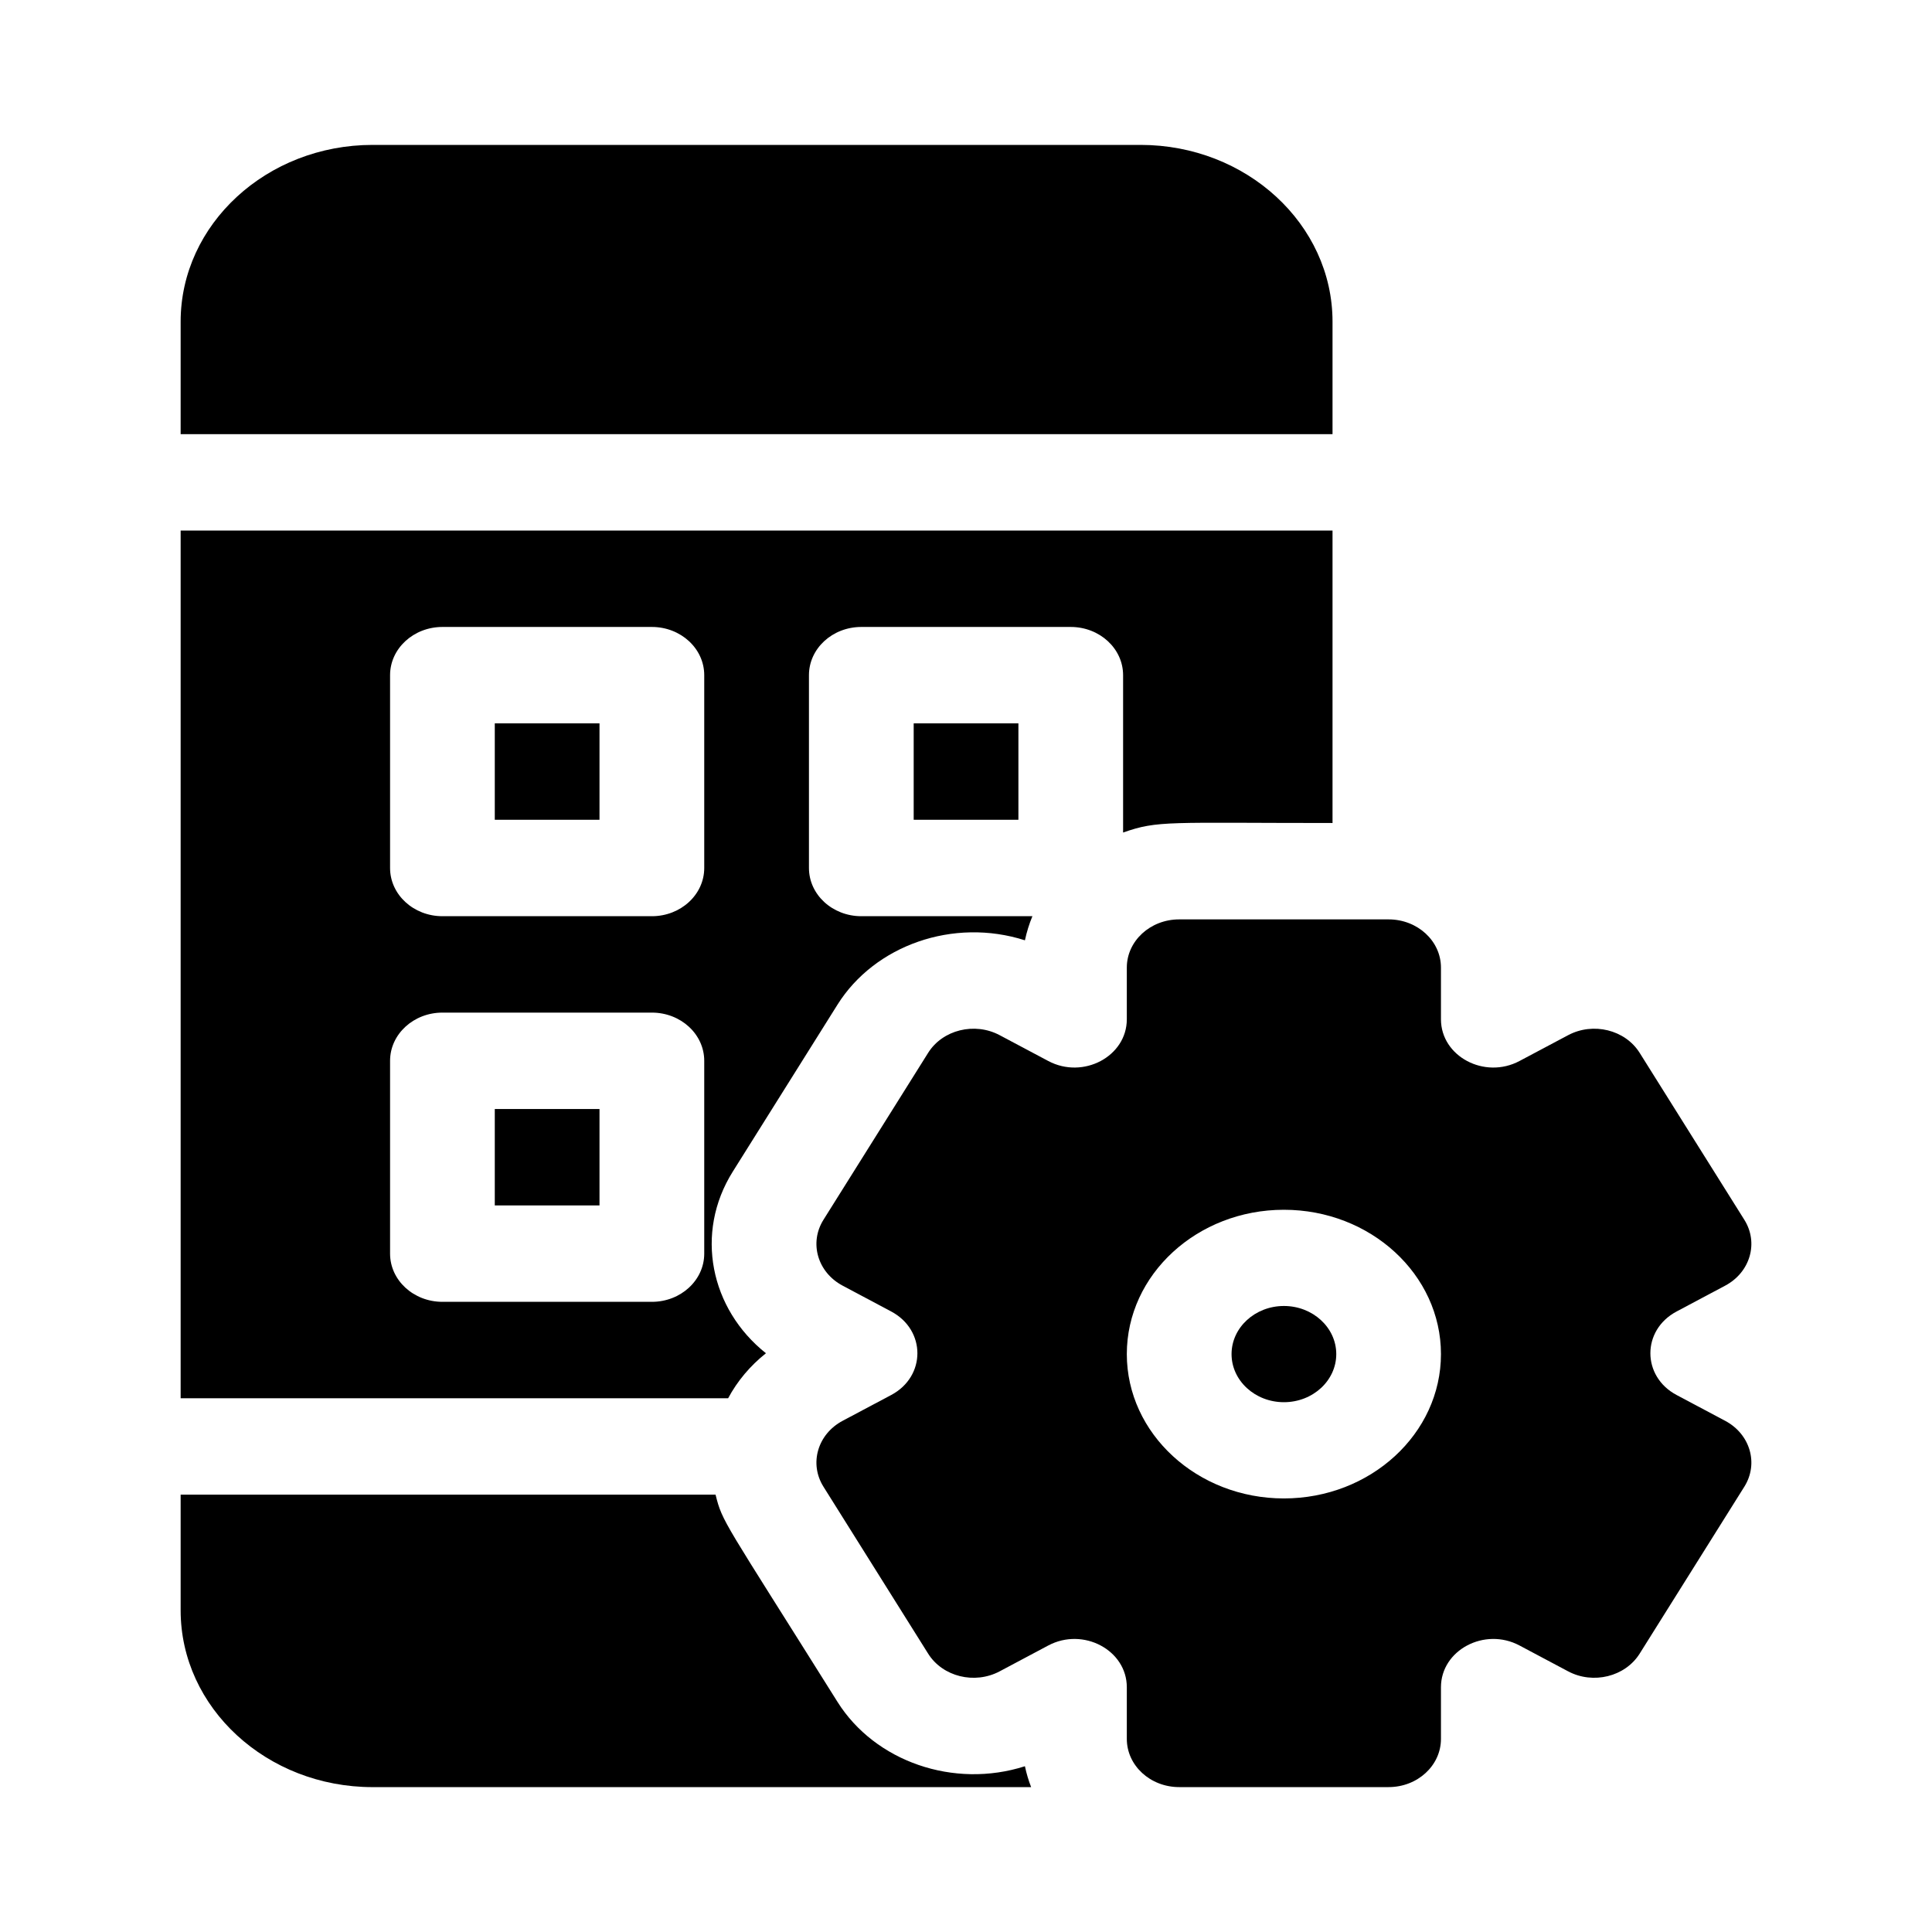
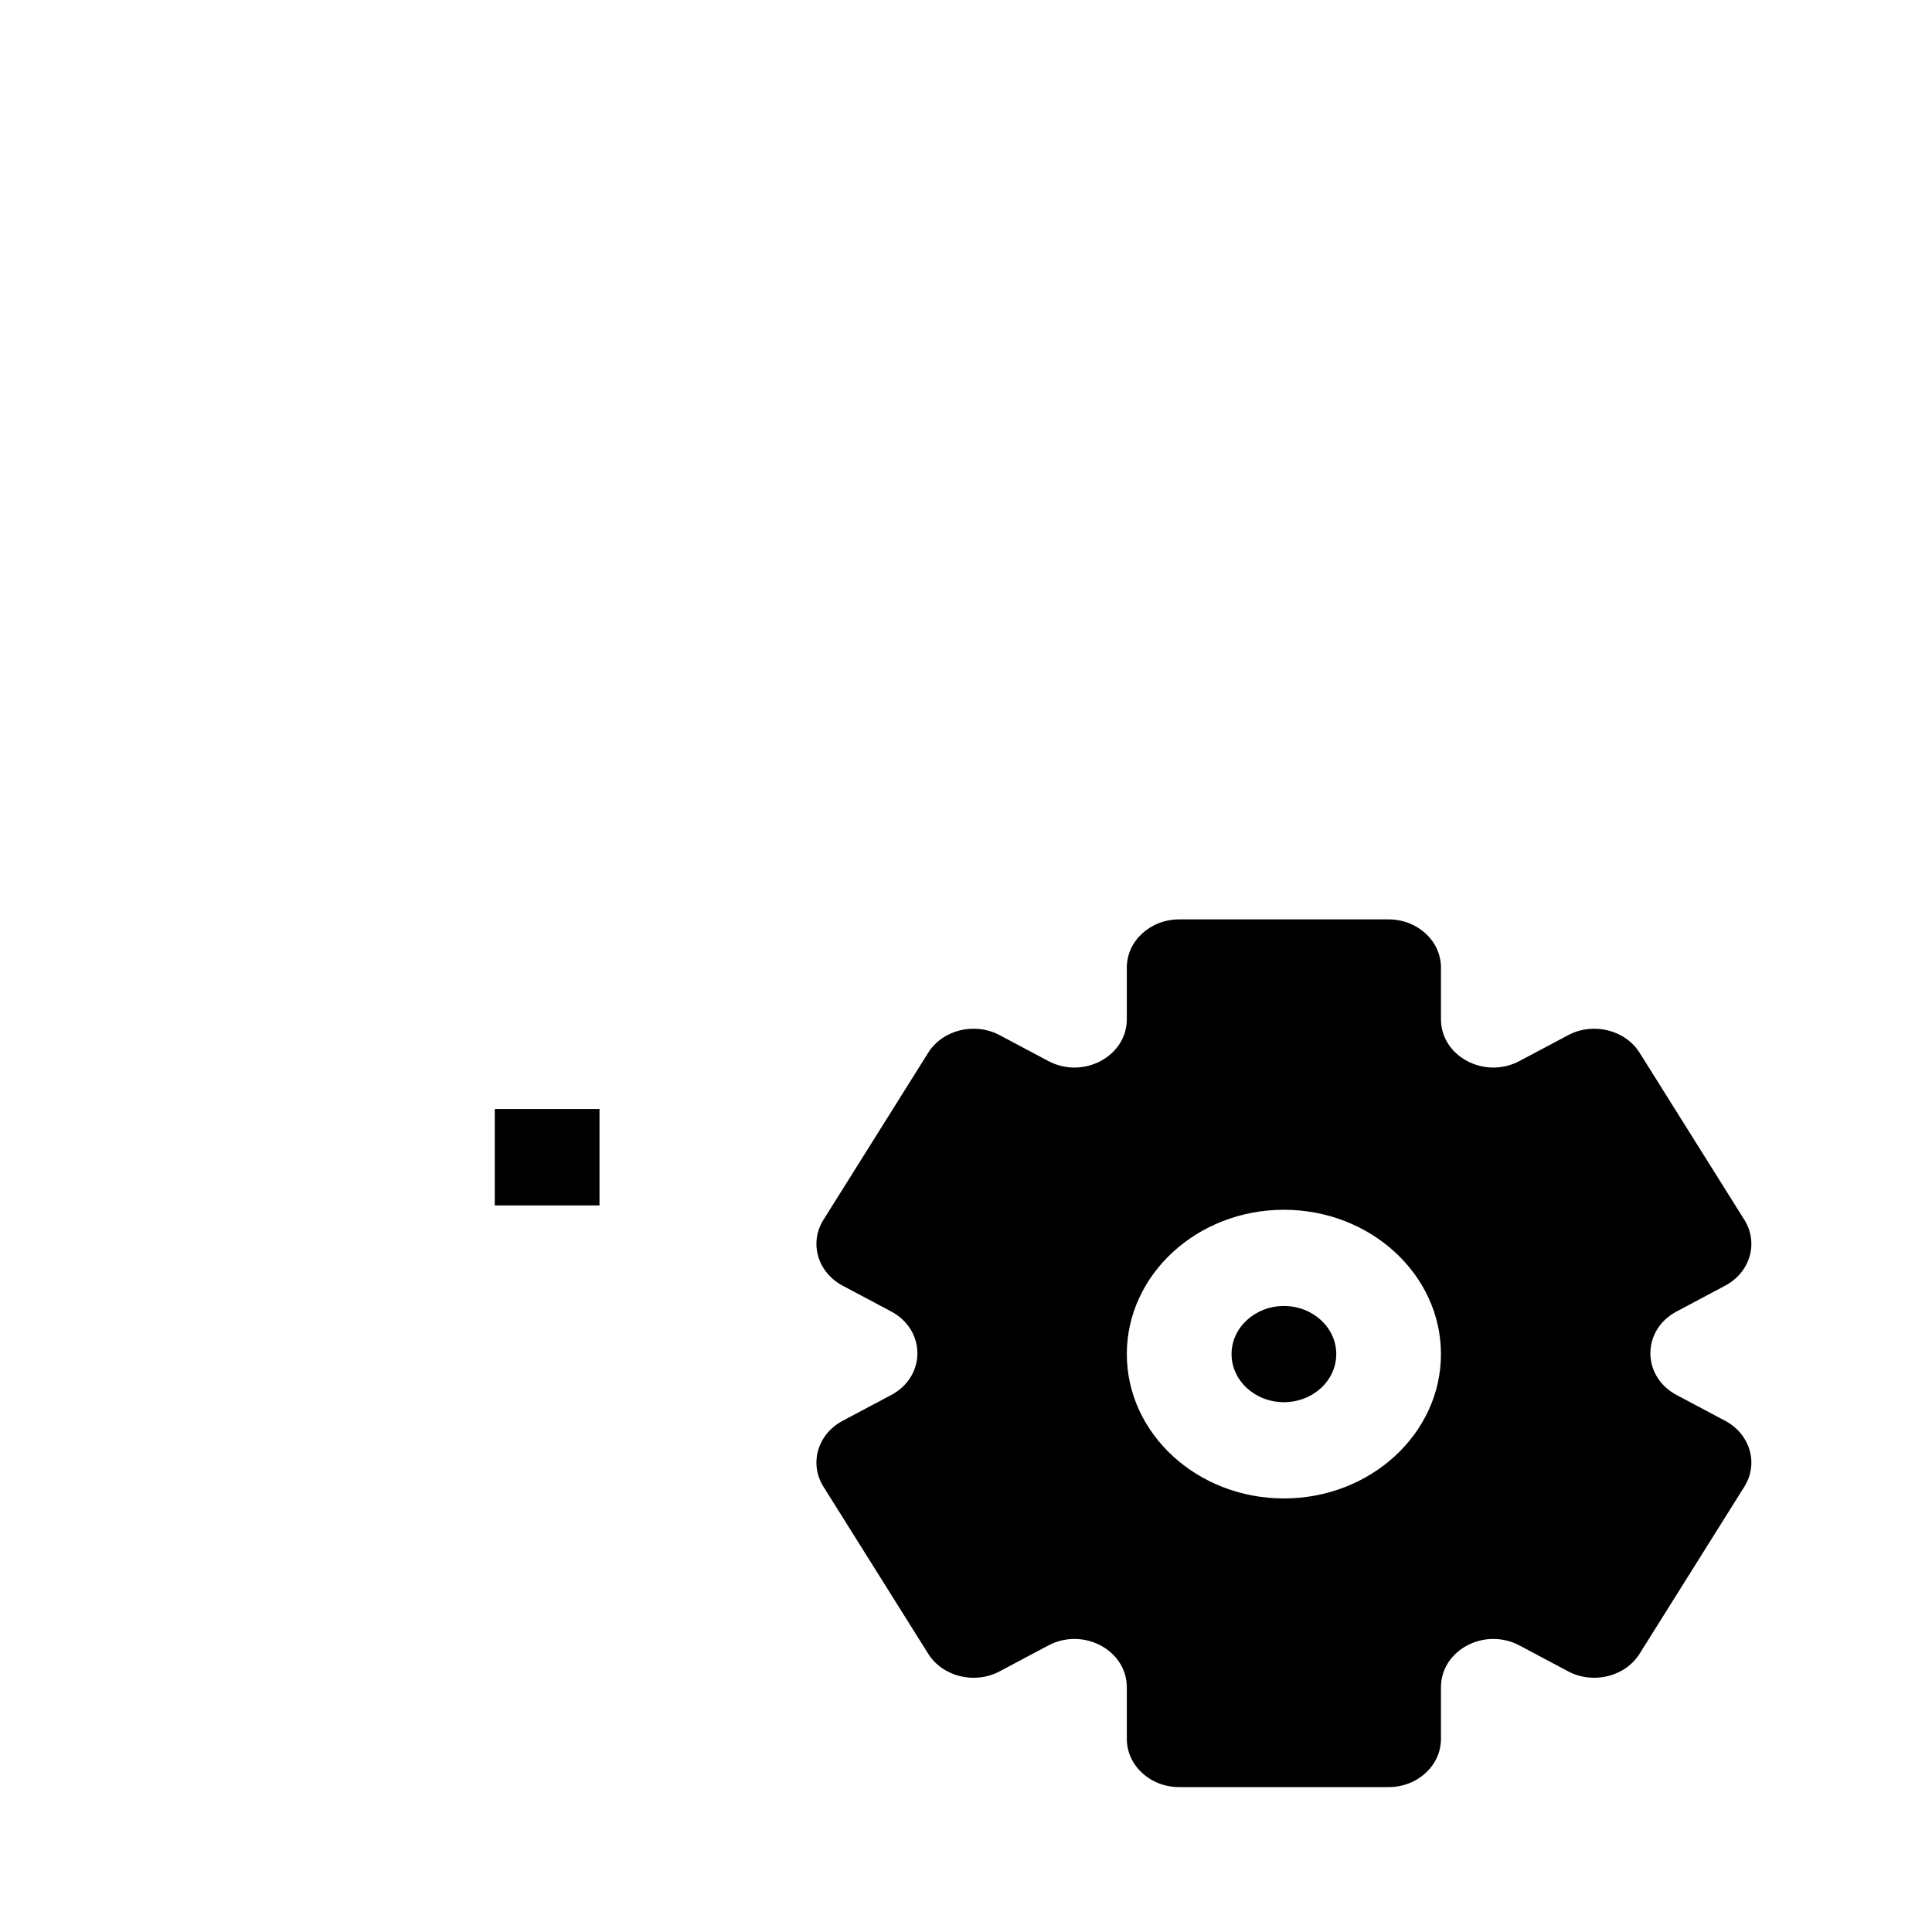
<svg xmlns="http://www.w3.org/2000/svg" width="80" height="80" viewBox="0 0 80 80" fill="none">
-   <path d="M20.488 29.953H24.824V33.945H20.488V29.953Z" fill="black" />
  <path d="M20.488 45.922H24.824V49.914H20.488V45.922Z" fill="black" />
-   <path d="M37.834 29.953H42.17V33.945H37.834V29.953Z" fill="black" />
-   <path d="M34.679 70.472C29.936 62.908 29.917 63.045 29.63 61.891H7.48V66.681C7.48 70.718 11.046 74.001 15.43 74.001H42.697C42.588 73.721 42.502 73.432 42.44 73.136C39.492 74.08 36.229 72.94 34.679 70.472Z" fill="black" />
-   <path d="M31.716 56.035C29.415 54.208 28.748 51.057 30.343 48.514L34.679 41.6C36.222 39.141 39.477 37.988 42.44 38.936C42.513 38.592 42.617 38.258 42.75 37.938H35.665C34.468 37.938 33.497 37.043 33.497 35.942V27.957C33.497 26.855 34.468 25.961 35.665 25.961H44.337C45.534 25.961 46.505 26.855 46.505 27.957V34.474C47.947 33.963 48.368 34.079 55.177 34.079V21.969H7.48V57.898H30.151C30.531 57.187 31.062 56.555 31.716 56.035ZM29.161 51.91C29.161 53.012 28.189 53.906 26.993 53.906H18.32C17.124 53.906 16.152 53.012 16.152 51.91V43.926C16.152 42.824 17.124 41.93 18.32 41.93H26.993C28.189 41.93 29.161 42.824 29.161 43.926V51.91ZM29.161 35.942C29.161 37.043 28.189 37.938 26.993 37.938H18.32C17.124 37.938 16.152 37.043 16.152 35.942V27.957C16.152 26.855 17.124 25.961 18.32 25.961H26.993C28.189 25.961 29.161 26.855 29.161 27.957V35.942Z" fill="black" />
-   <path d="M55.177 13.319C55.177 9.284 51.611 6 47.227 6H15.43C11.046 6 7.48 9.284 7.48 13.319V17.977H55.177V13.319Z" fill="black" />
  <path d="M71.436 58.833L69.424 57.764C67.979 56.996 67.975 55.076 69.424 54.306L71.436 53.236C72.473 52.685 72.828 51.464 72.23 50.51L67.894 43.595C67.294 42.64 65.969 42.313 64.932 42.865L62.919 43.934C61.472 44.704 59.667 43.742 59.667 42.206V40.066C59.667 38.964 58.697 38.07 57.499 38.07H48.827C47.63 38.07 46.659 38.964 46.659 40.066V42.206C46.659 43.741 44.855 44.704 43.407 43.934L41.395 42.865C40.358 42.313 39.032 42.64 38.433 43.595L34.097 50.51C33.499 51.465 33.854 52.685 34.891 53.236L36.903 54.306C38.347 55.074 38.351 56.994 36.903 57.764L34.891 58.833C33.854 59.385 33.499 60.605 34.097 61.56L38.433 68.475C39.032 69.43 40.358 69.757 41.395 69.206L43.407 68.136C44.855 67.367 46.659 68.328 46.659 69.865V72.004C46.659 73.107 47.63 74 48.827 74H57.499C58.697 74 59.667 73.107 59.667 72.004V69.865C59.667 68.329 61.472 67.366 62.919 68.136L64.932 69.206C65.968 69.757 67.294 69.429 67.894 68.475L72.23 61.56C72.828 60.605 72.473 59.385 71.436 58.833ZM53.163 62.047C49.577 62.047 46.659 59.366 46.659 56.07C46.659 52.775 49.577 50.094 53.163 50.094C56.75 50.094 59.667 52.775 59.667 56.07C59.667 59.366 56.75 62.047 53.163 62.047Z" fill="black" />
  <path d="M53.164 54.078C51.969 54.078 50.996 54.972 50.996 56.07C50.996 57.169 51.969 58.062 53.164 58.062C54.359 58.062 55.332 57.169 55.332 56.07C55.332 54.972 54.36 54.078 53.164 54.078Z" fill="black" />
</svg>